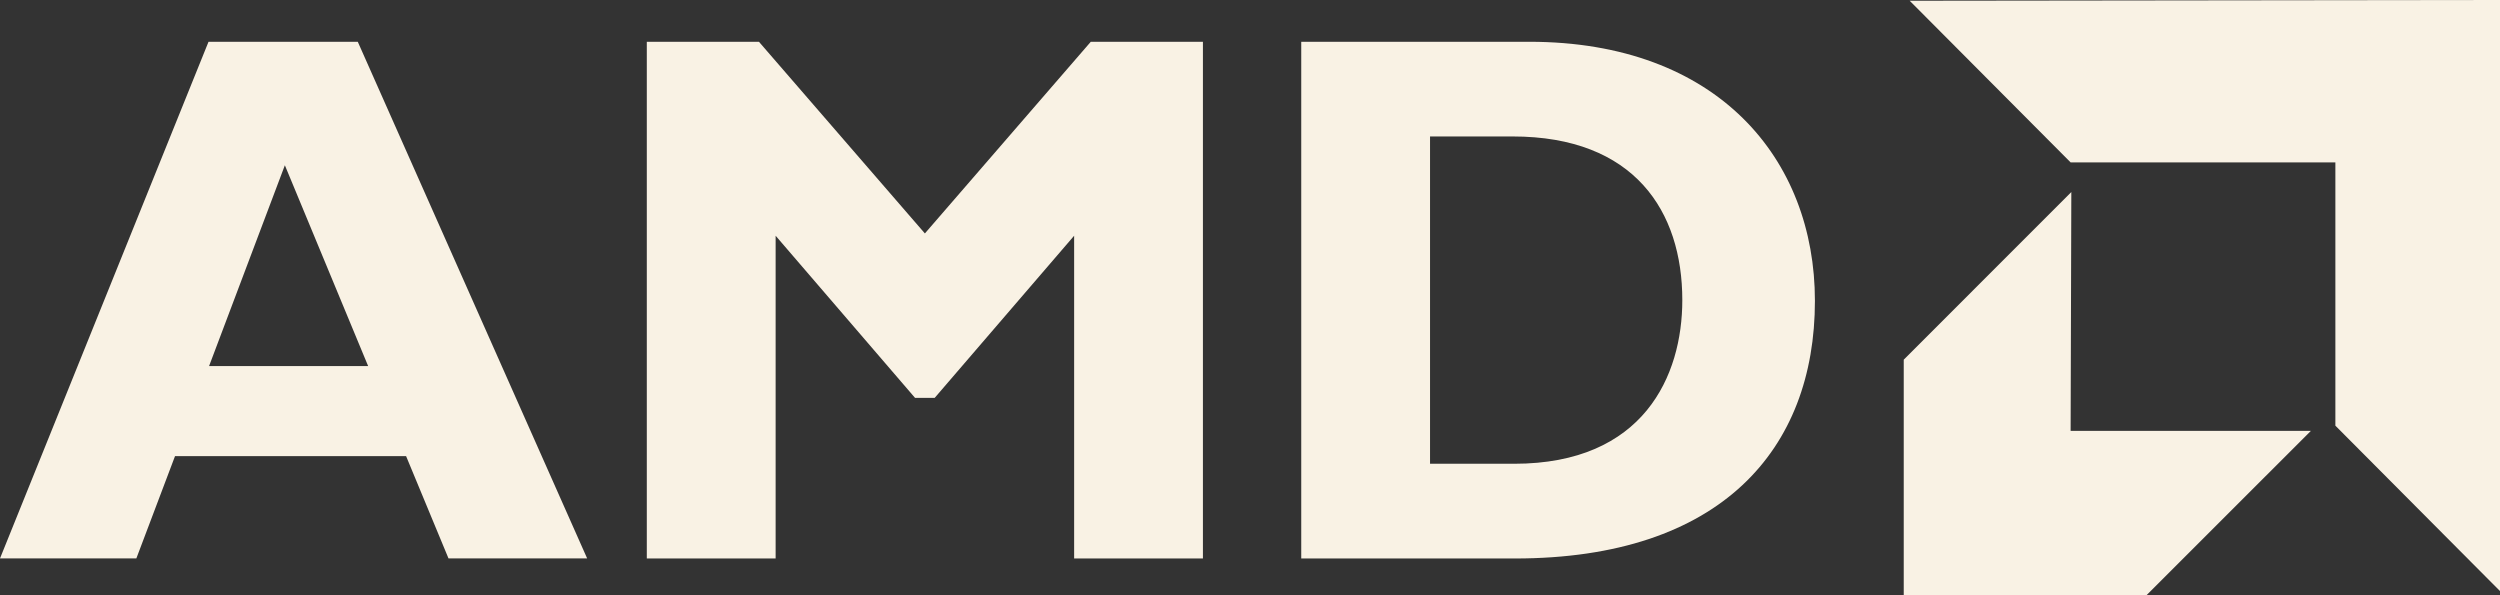
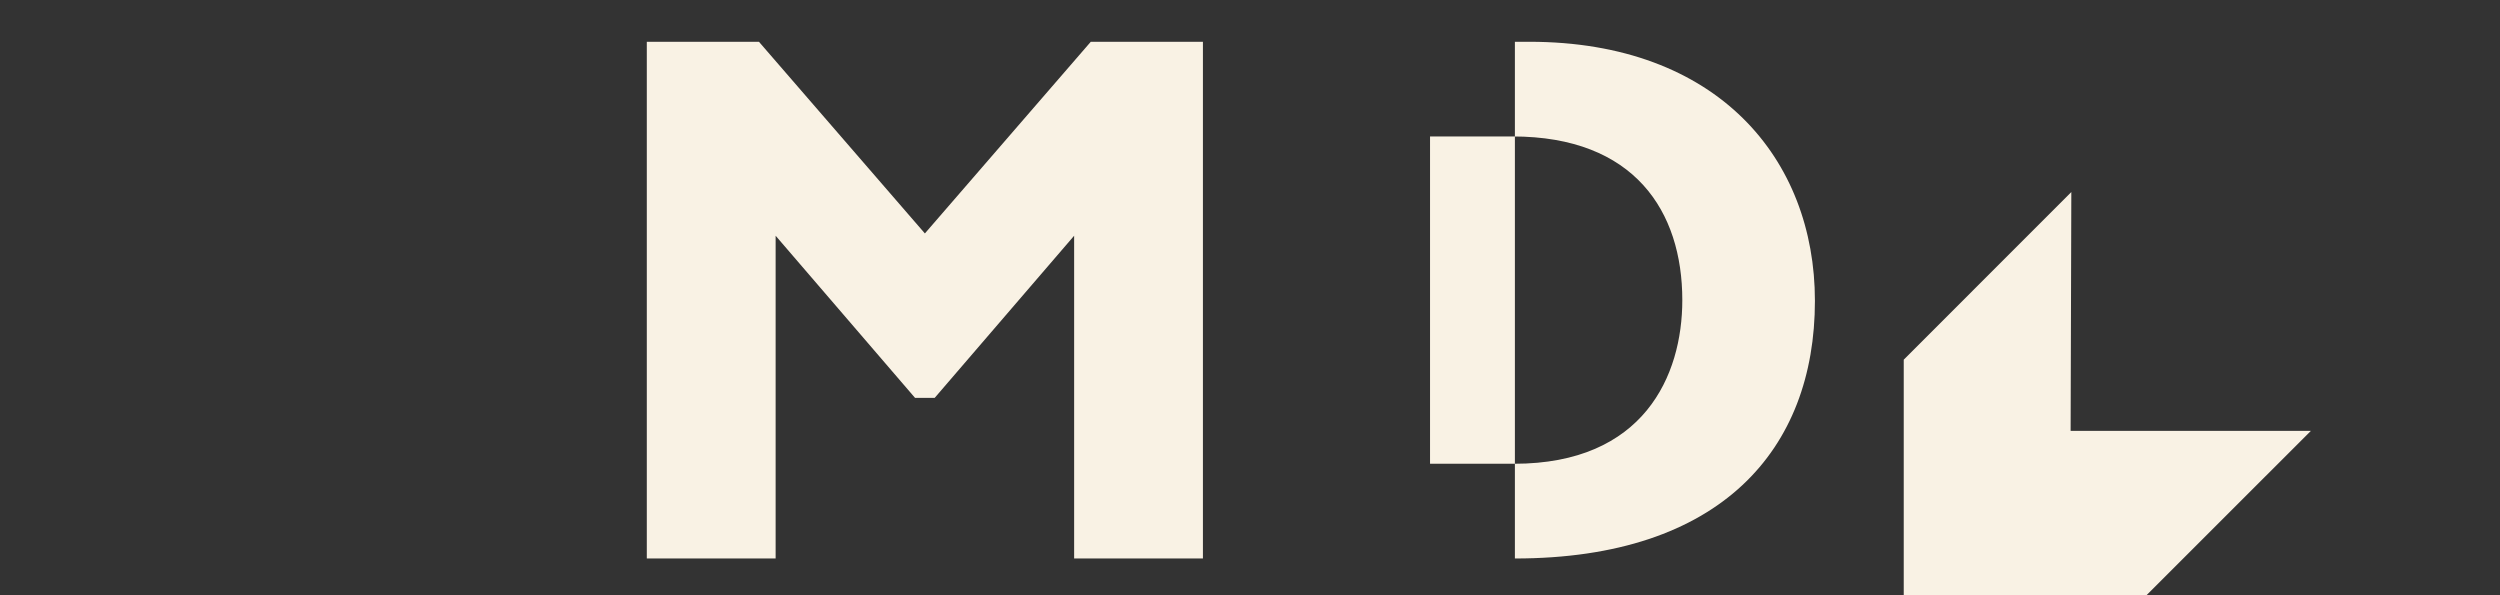
<svg xmlns="http://www.w3.org/2000/svg" viewBox="0 0 707.36 168.49">
  <rect x="0" y="0" width="707.36" height="168.49" fill="#333333" stroke="none" />
  <defs>
    <style>.cls-1{fill:#f9f2e4;fill-rule:evenodd;}</style>
  </defs>
  <title>2Asset 3</title>
  <g id="Layer_2" data-name="Layer 2">
    <g id="Layer_1-2" data-name="Layer 1">
-       <path class="cls-1" d="M166.13,158H126.9l-12-28.94H49.52L38.58,158H0L59,11.82h42.23L166.13,158ZM80.6,46.76,59.16,103.57h45L80.6,46.76Z" />
      <polygon class="cls-1" points="308.63 11.82 340.36 11.82 340.36 158.02 303.92 158.02 303.92 66.7 264.47 112.57 258.9 112.57 219.46 66.7 219.46 158.02 183.01 158.02 183.01 11.82 214.74 11.82 261.69 66.05 308.63 11.82 308.63 11.82" />
-       <path class="cls-1" d="M432.7,11.82c53.38,0,80.82,33.23,80.82,73.31,0,42-26.59,72.89-84.89,72.89H368.18V11.82Zm-28.08,119.4h23.79c36.66,0,47.59-24.87,47.59-46.3,0-25.08-13.5-46.31-48-46.31H404.62v92.61Z" />
-       <polygon class="cls-1" points="660.78 45.95 585.87 45.95 540.33 0.21 707.36 0 707.36 167.24 660.78 120.44 660.78 45.95 660.78 45.95" />
+       <path class="cls-1" d="M432.7,11.82c53.38,0,80.82,33.23,80.82,73.31,0,42-26.59,72.89-84.89,72.89V11.82Zm-28.08,119.4h23.79c36.66,0,47.59-24.87,47.59-46.3,0-25.08-13.5-46.31-48-46.31H404.62v92.61Z" />
      <polygon class="cls-1" points="585.87 121.91 586.07 54.34 538.65 101.77 538.65 168.49 607.26 168.49 653.85 121.91 585.87 121.91 585.87 121.91" />
    </g>
  </g>
</svg>